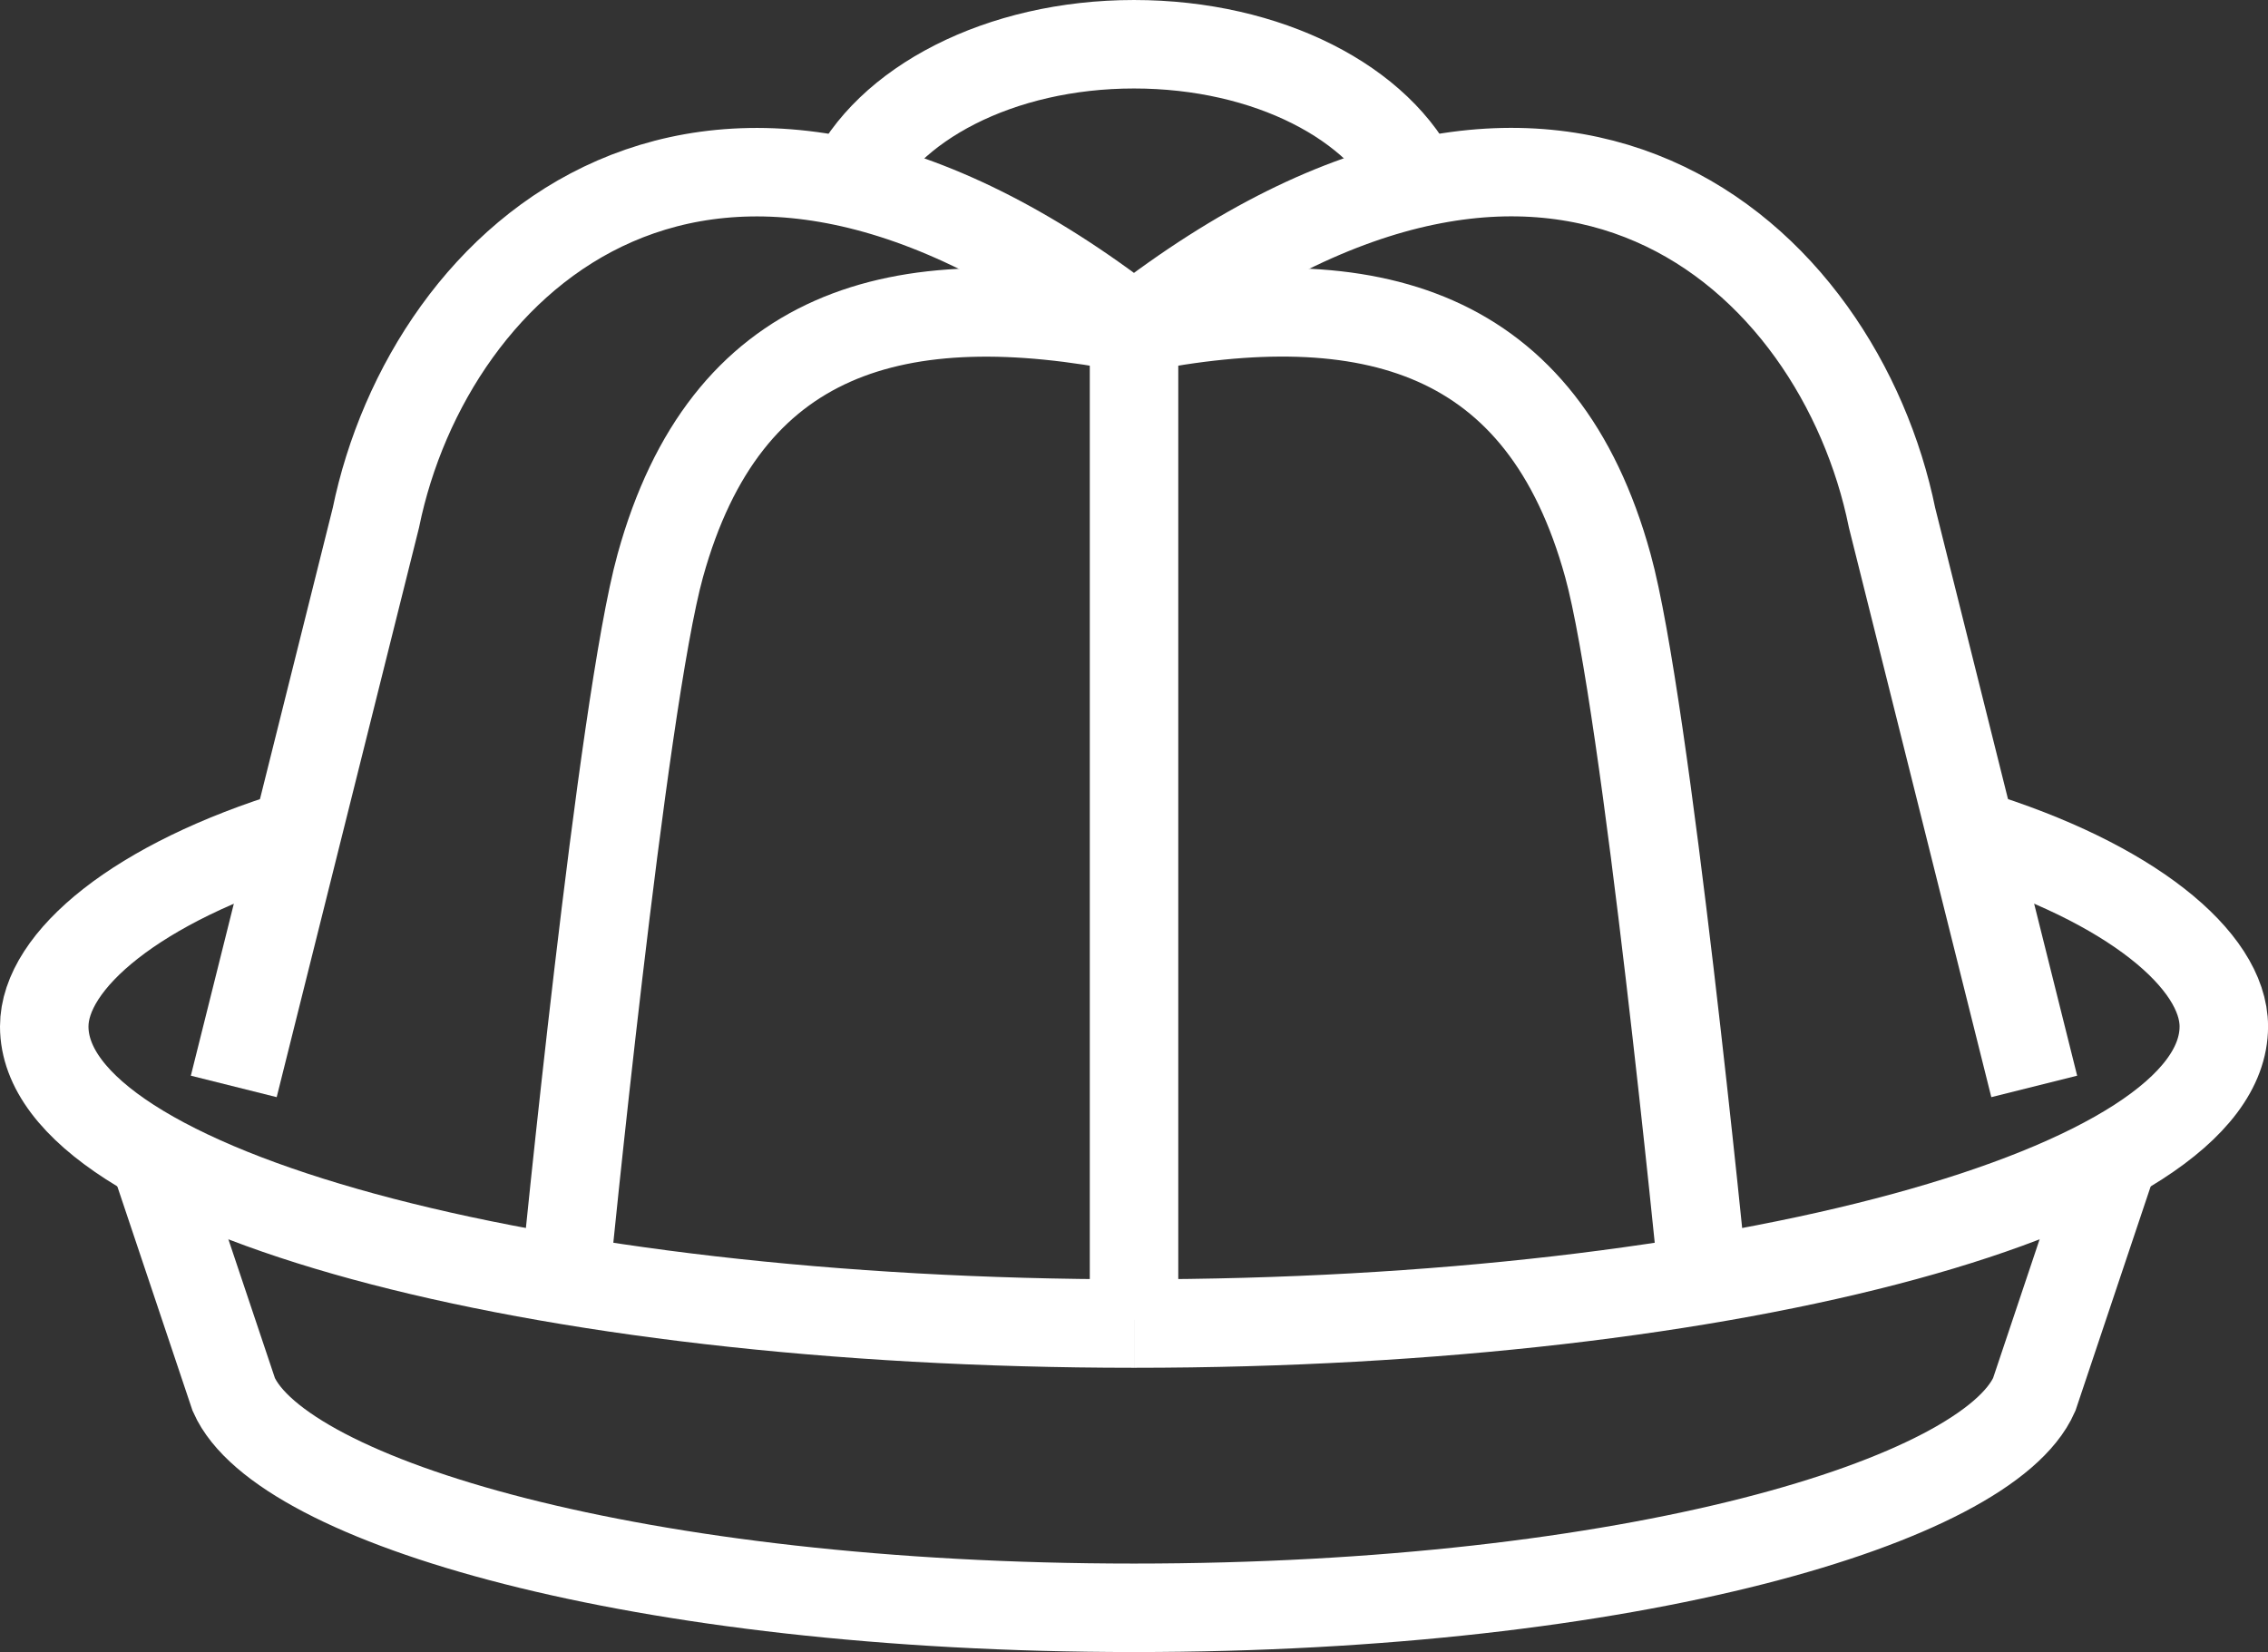
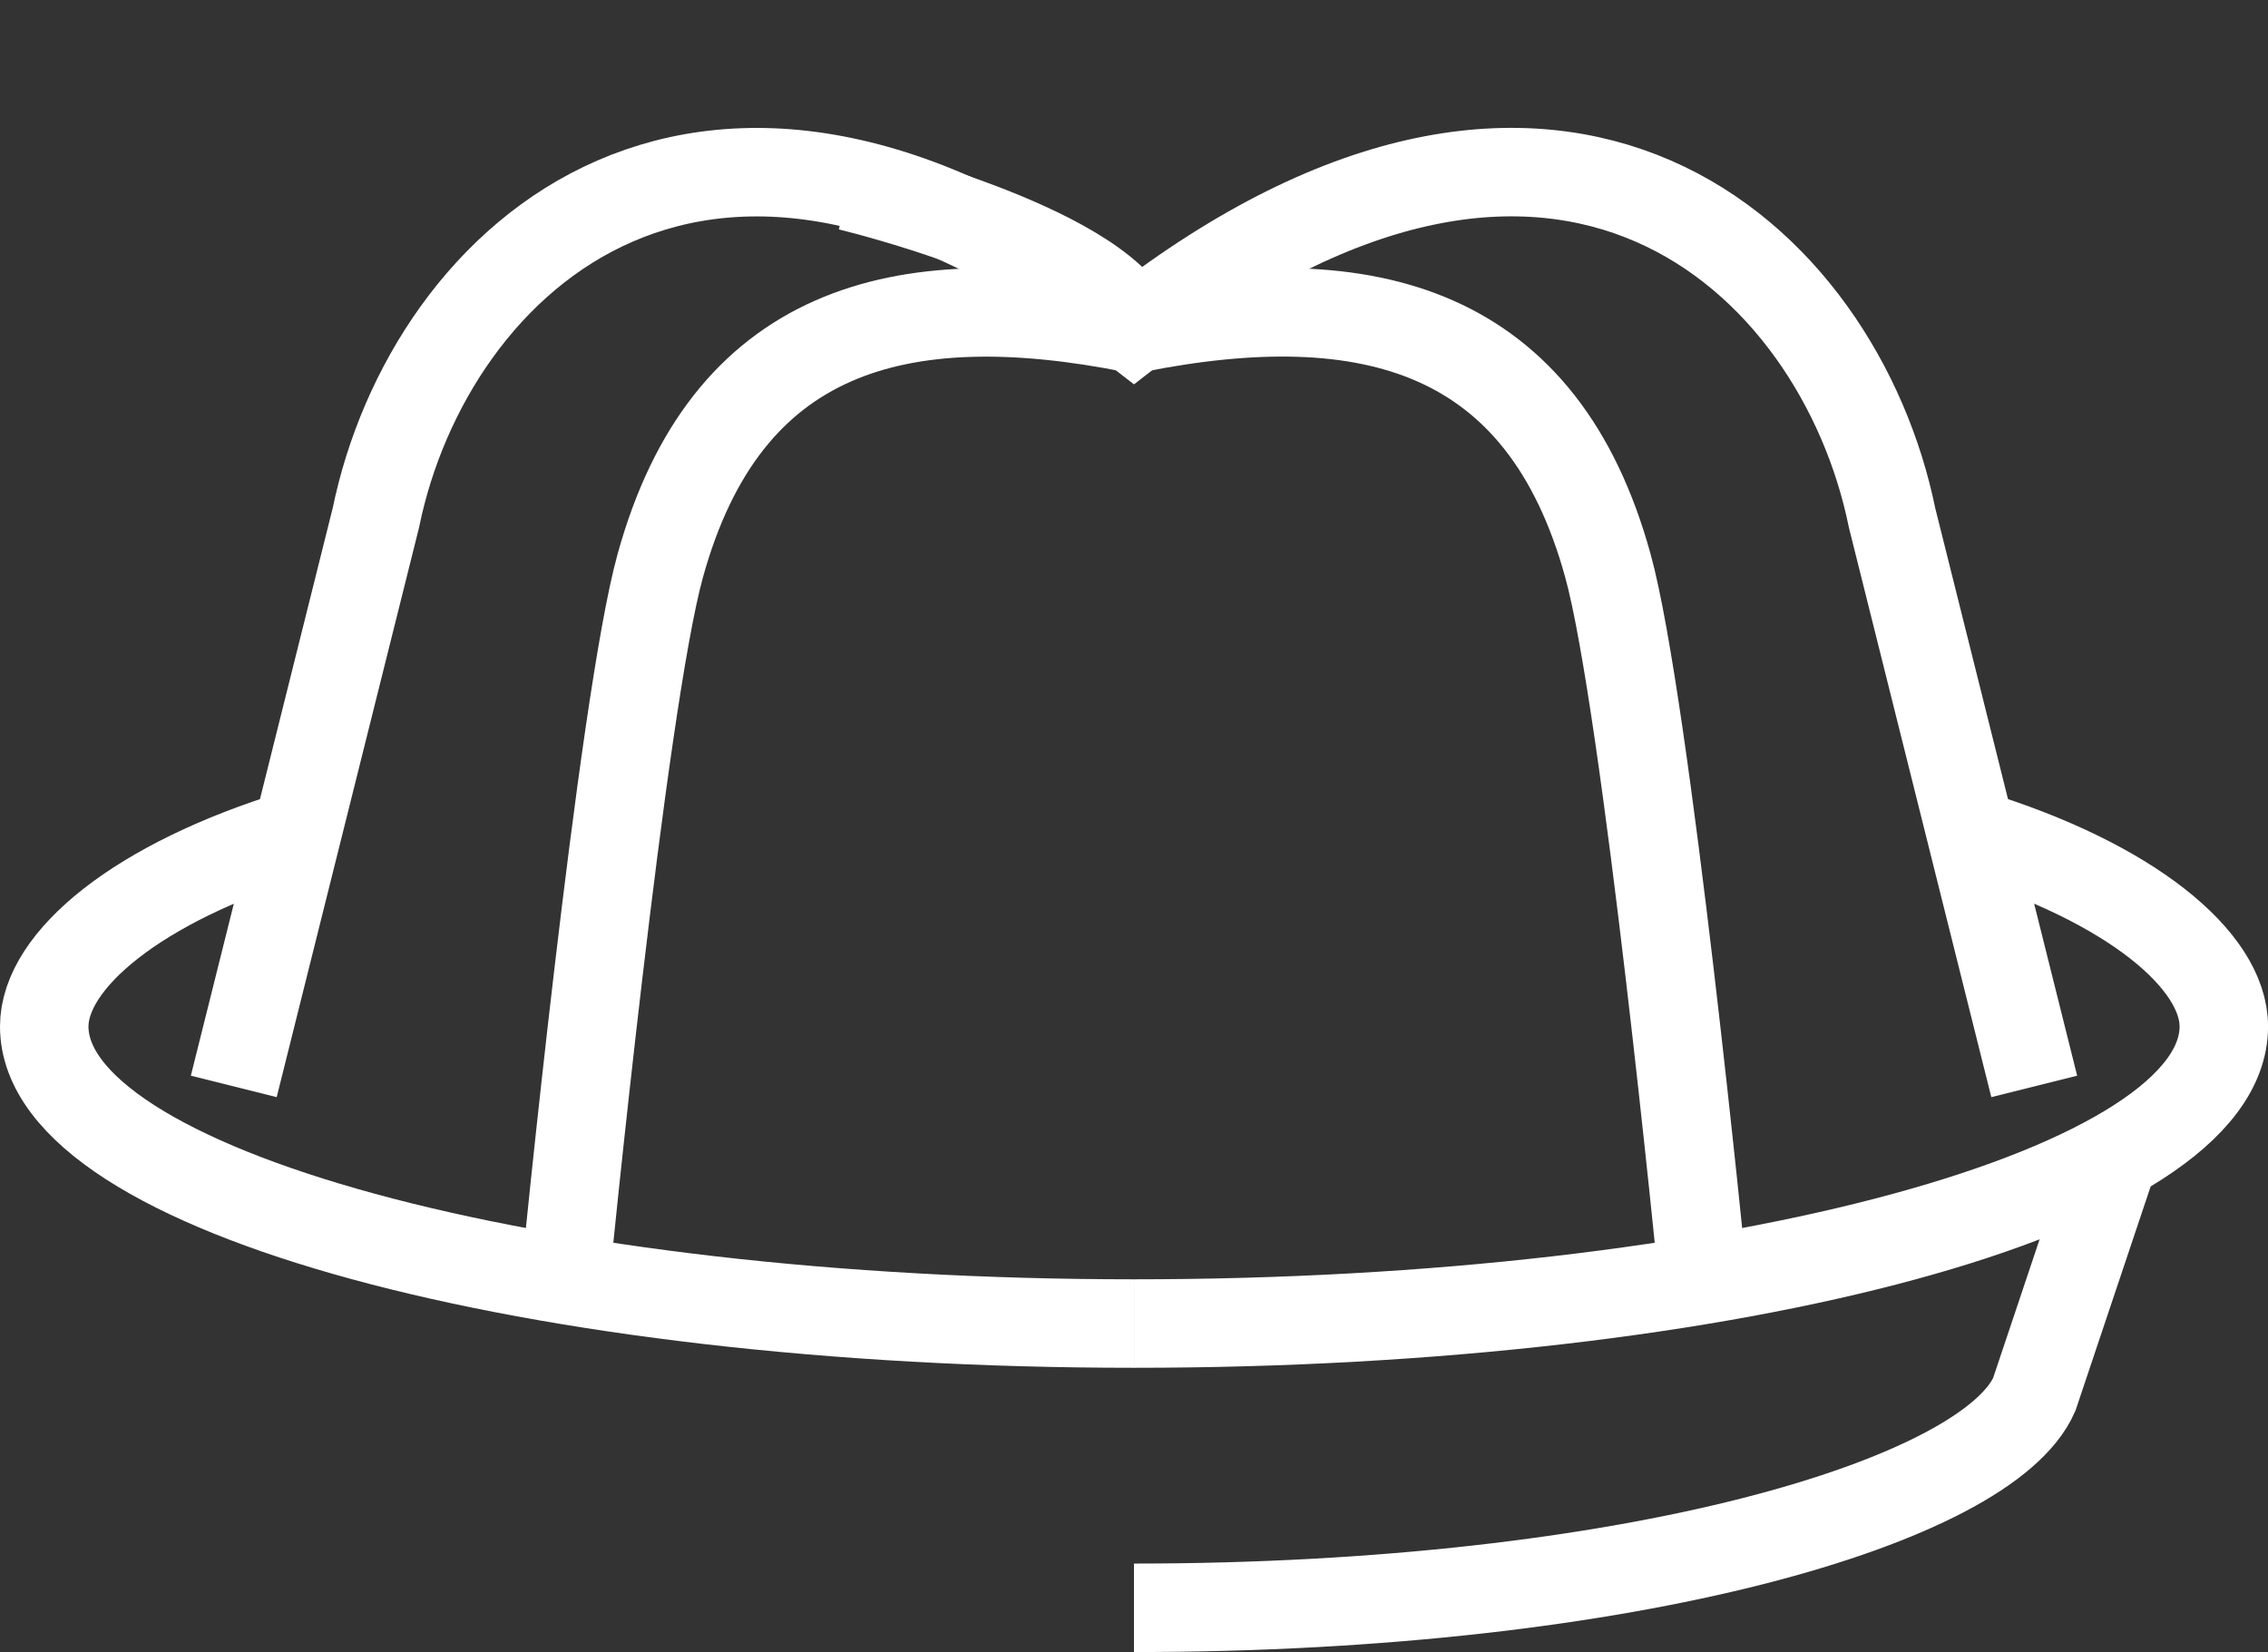
<svg xmlns="http://www.w3.org/2000/svg" width="38.449" height="28.007" viewBox="0 0 38.449 28.007">
  <rect x="0" y="0" width="38.449" height="28.007" fill="#333333" stroke="none" />
  <g id="Group_263" data-name="Group 263" transform="translate(-128.25 -294.25)">
    <path id="Path_21840" data-name="Path 21840" d="M147.475,319.966c-10.2,0-18.475-2.255-18.475-5.036,0-1.122,1.582-2.443,4.285-3.268" transform="translate(0 -3.278)" fill="none" stroke="#fff" stroke-miterlimit="10" stroke-width="1.5" />
    <path id="Path_21841" data-name="Path 21841" d="M163.523,313.2l-2.41-9.639c-.9-4.418-5.623-8.836-12.852-3.213-7.229-5.623-11.948-1.2-12.852,3.213L133,313.2" transform="translate(-0.787 -0.532)" fill="none" stroke="#fff" stroke-miterlimit="10" stroke-width="1.5" />
    <path id="Path_21842" data-name="Path 21842" d="M159.278,317s-.956-9.7-1.606-12.049c-1.1-3.991-4.017-4.819-8.032-4.016-4.015-.8-6.928.025-8.032,4.016C140.956,307.3,140,317,140,317" transform="translate(-2.164 -1.113)" fill="none" stroke="#fff" stroke-miterlimit="10" stroke-width="1.5" />
-     <path id="Path_21843" data-name="Path 21843" d="M131.316,318.475l1.353,4.035c.8,1.808,6.832,3.616,15.262,3.616" transform="translate(-0.456 -4.619)" fill="none" stroke="#fff" stroke-miterlimit="10" stroke-width="1.5" />
    <path id="Path_21844" data-name="Path 21844" d="M152,319.966c10.2,0,18.475-2.255,18.475-5.036,0-1.122-1.582-2.443-4.285-3.268" transform="translate(-4.525 -3.278)" fill="none" stroke="#fff" stroke-miterlimit="10" stroke-width="1.5" />
    <path id="Path_21845" data-name="Path 21845" d="M168.614,318.475l-1.353,4.035c-.8,1.808-6.833,3.616-15.262,3.616" transform="translate(-4.525 -4.619)" fill="none" stroke="#fff" stroke-miterlimit="10" stroke-width="1.5" />
-     <line id="Line_12" data-name="Line 12" y2="16.744" transform="translate(147.475 299.881)" fill="none" stroke="#fff" stroke-miterlimit="10" stroke-width="1.5" />
-     <path id="Path_21846" data-name="Path 21846" d="M145.988,297.41c.63-1.394,2.554-2.41,4.829-2.41s4.181,1,4.819,2.389" transform="translate(-3.343 0)" fill="none" stroke="#fff" stroke-miterlimit="10" stroke-width="1.5" />
+     <path id="Path_21846" data-name="Path 21846" d="M145.988,297.41s4.181,1,4.819,2.389" transform="translate(-3.343 0)" fill="none" stroke="#fff" stroke-miterlimit="10" stroke-width="1.5" />
  </g>
</svg>